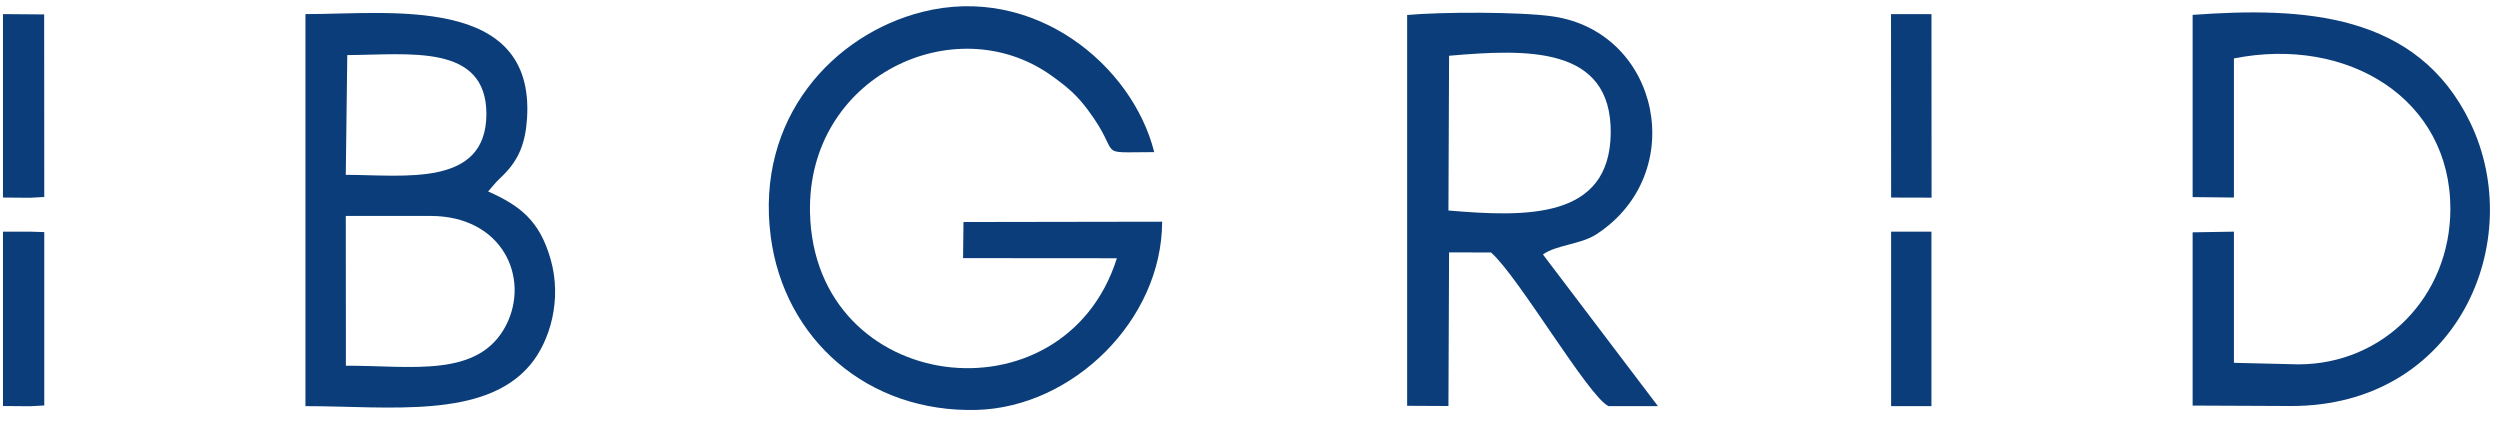
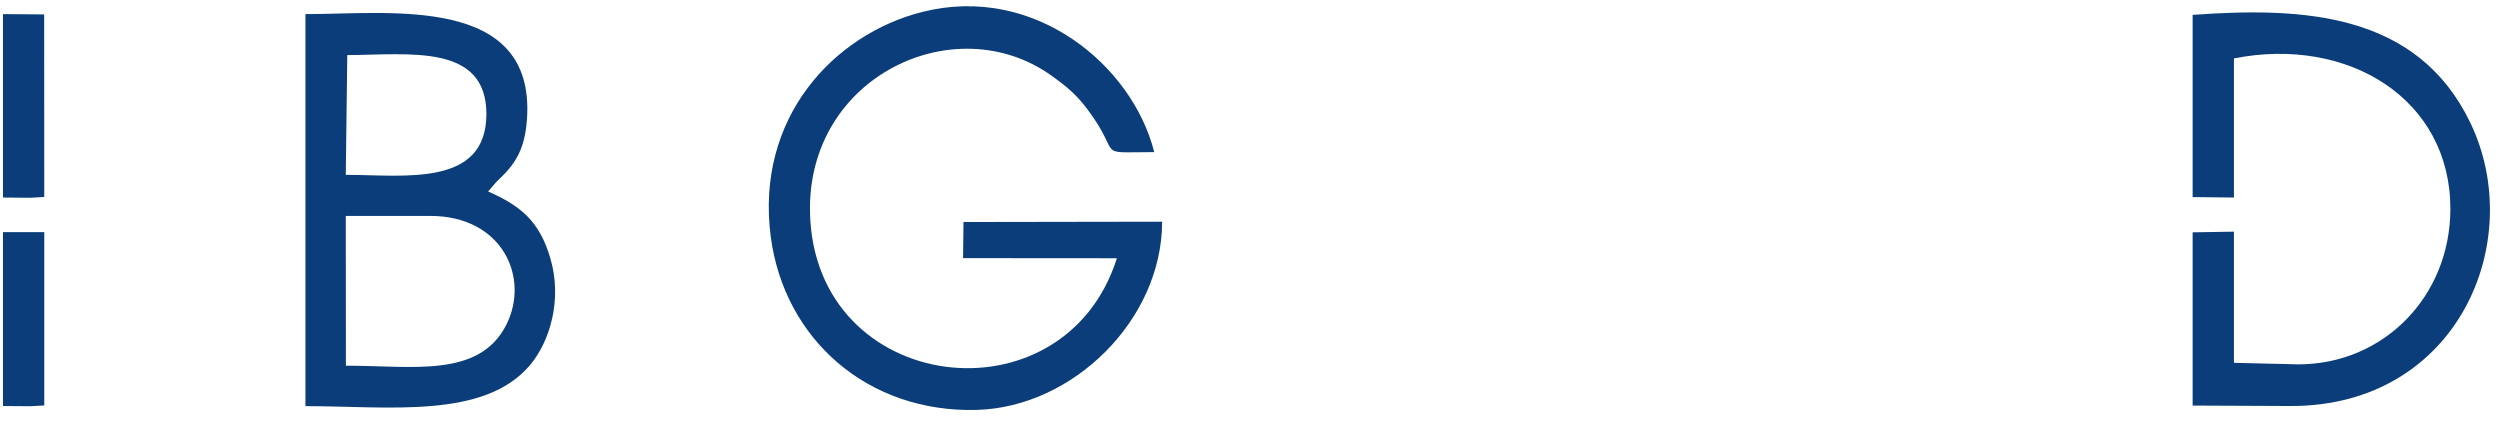
<svg xmlns="http://www.w3.org/2000/svg" width="214" height="36" viewBox="0 0 214 36" fill="none">
  <g clip-path="url(#clip0_169_845)">
    <path fill-rule="evenodd" clip-rule="evenodd" d="M95.605 22.106C91.088 36.405 69.704 33.854 69.337 18.218C69.061 6.526 81.759 0.6 89.986 6.46C91.373 7.446 92.181 8.148 93.117 9.4C96.184 13.505 93.54 13.022 98.801 13.022C96.937 5.588 88.535 -1.41 78.922 1.027C71.366 2.952 64.645 10.092 65.976 20.257C67.124 29.018 74.258 35.362 83.651 35.087C91.832 34.84 99.462 27.416 99.48 18.977L82.475 19.005L82.439 22.096L95.605 22.106Z" fill="#0A3D79" />
    <path fill-rule="evenodd" clip-rule="evenodd" d="M29.599 18.484H36.825C43.013 18.474 45.391 23.784 43.325 27.833C40.984 32.394 35.255 31.294 29.608 31.304V29.237L29.599 18.484ZM29.727 4.715C34.952 4.696 41.645 3.682 41.636 9.77C41.618 16.037 34.639 14.975 29.599 14.966L29.727 4.715ZM42.462 15.601C42.83 15.212 42.775 15.307 43.114 14.956C44.409 13.648 44.978 12.263 45.116 10.111C45.777 -0.5 33.29 1.217 26.146 1.207V34.765C33.253 34.765 41.452 35.903 45.373 31.247C47.09 29.208 48.127 25.633 47.127 22.172C46.19 18.901 44.537 17.611 41.783 16.388L42.462 15.601Z" fill="#0A3D79" />
-     <path fill-rule="evenodd" clip-rule="evenodd" d="M124.041 4.772C130.698 4.194 137.961 3.909 137.878 11.4C137.795 18.777 130.67 18.588 123.986 18.019L124.041 4.772ZM132.075 21.783C133.223 20.958 135.307 20.93 136.648 20.058C144.645 14.852 142.092 2.752 132.929 1.406C130.11 0.998 123.362 1.017 120.451 1.283V34.736L123.986 34.755L124.041 21.603L127.631 21.613C130 23.689 135.968 33.949 137.685 34.764H141.918L132.075 21.783Z" fill="#0A3D79" />
    <path fill-rule="evenodd" clip-rule="evenodd" d="M191.224 5C201.003 3.065 209.762 8.48 209.753 17.886C209.735 25.415 204.005 31.18 196.752 31.189L191.224 31.057V19.83L187.689 19.887V34.717L196.127 34.755C210.396 34.755 216.346 20.626 211.452 10.49C206.907 1.074 197.147 0.59 187.689 1.273V16.871L191.224 16.909V5.881V5Z" fill="#0A3D79" />
    <path fill-rule="evenodd" clip-rule="evenodd" d="M0.254 16.91L2.577 16.929L3.789 16.862L3.78 1.235L0.254 1.207V2.629V16.91Z" fill="#0A3D79" />
-     <path fill-rule="evenodd" clip-rule="evenodd" d="M161.88 16.91L165.342 16.919L165.333 1.207H165.02H161.871L161.88 16.91Z" fill="#0A3D79" />
-     <path fill-rule="evenodd" clip-rule="evenodd" d="M0.254 34.755L2.577 34.774L3.789 34.708V19.868L2.577 19.83H0.254V34.755Z" fill="#0A3D79" />
-     <path fill-rule="evenodd" clip-rule="evenodd" d="M161.879 34.765H165.331V19.83H161.879V34.765Z" fill="#0A3D79" />
+     <path fill-rule="evenodd" clip-rule="evenodd" d="M0.254 34.755L2.577 34.774L3.789 34.708V19.868H0.254V34.755Z" fill="#0A3D79" />
  </g>
  <defs>
    <clipPath id="clip0_169_845">
      <rect width="212.907" height="34.563" fill="white" transform="translate(0.244 0.534)" />
    </clipPath>
  </defs>
</svg>